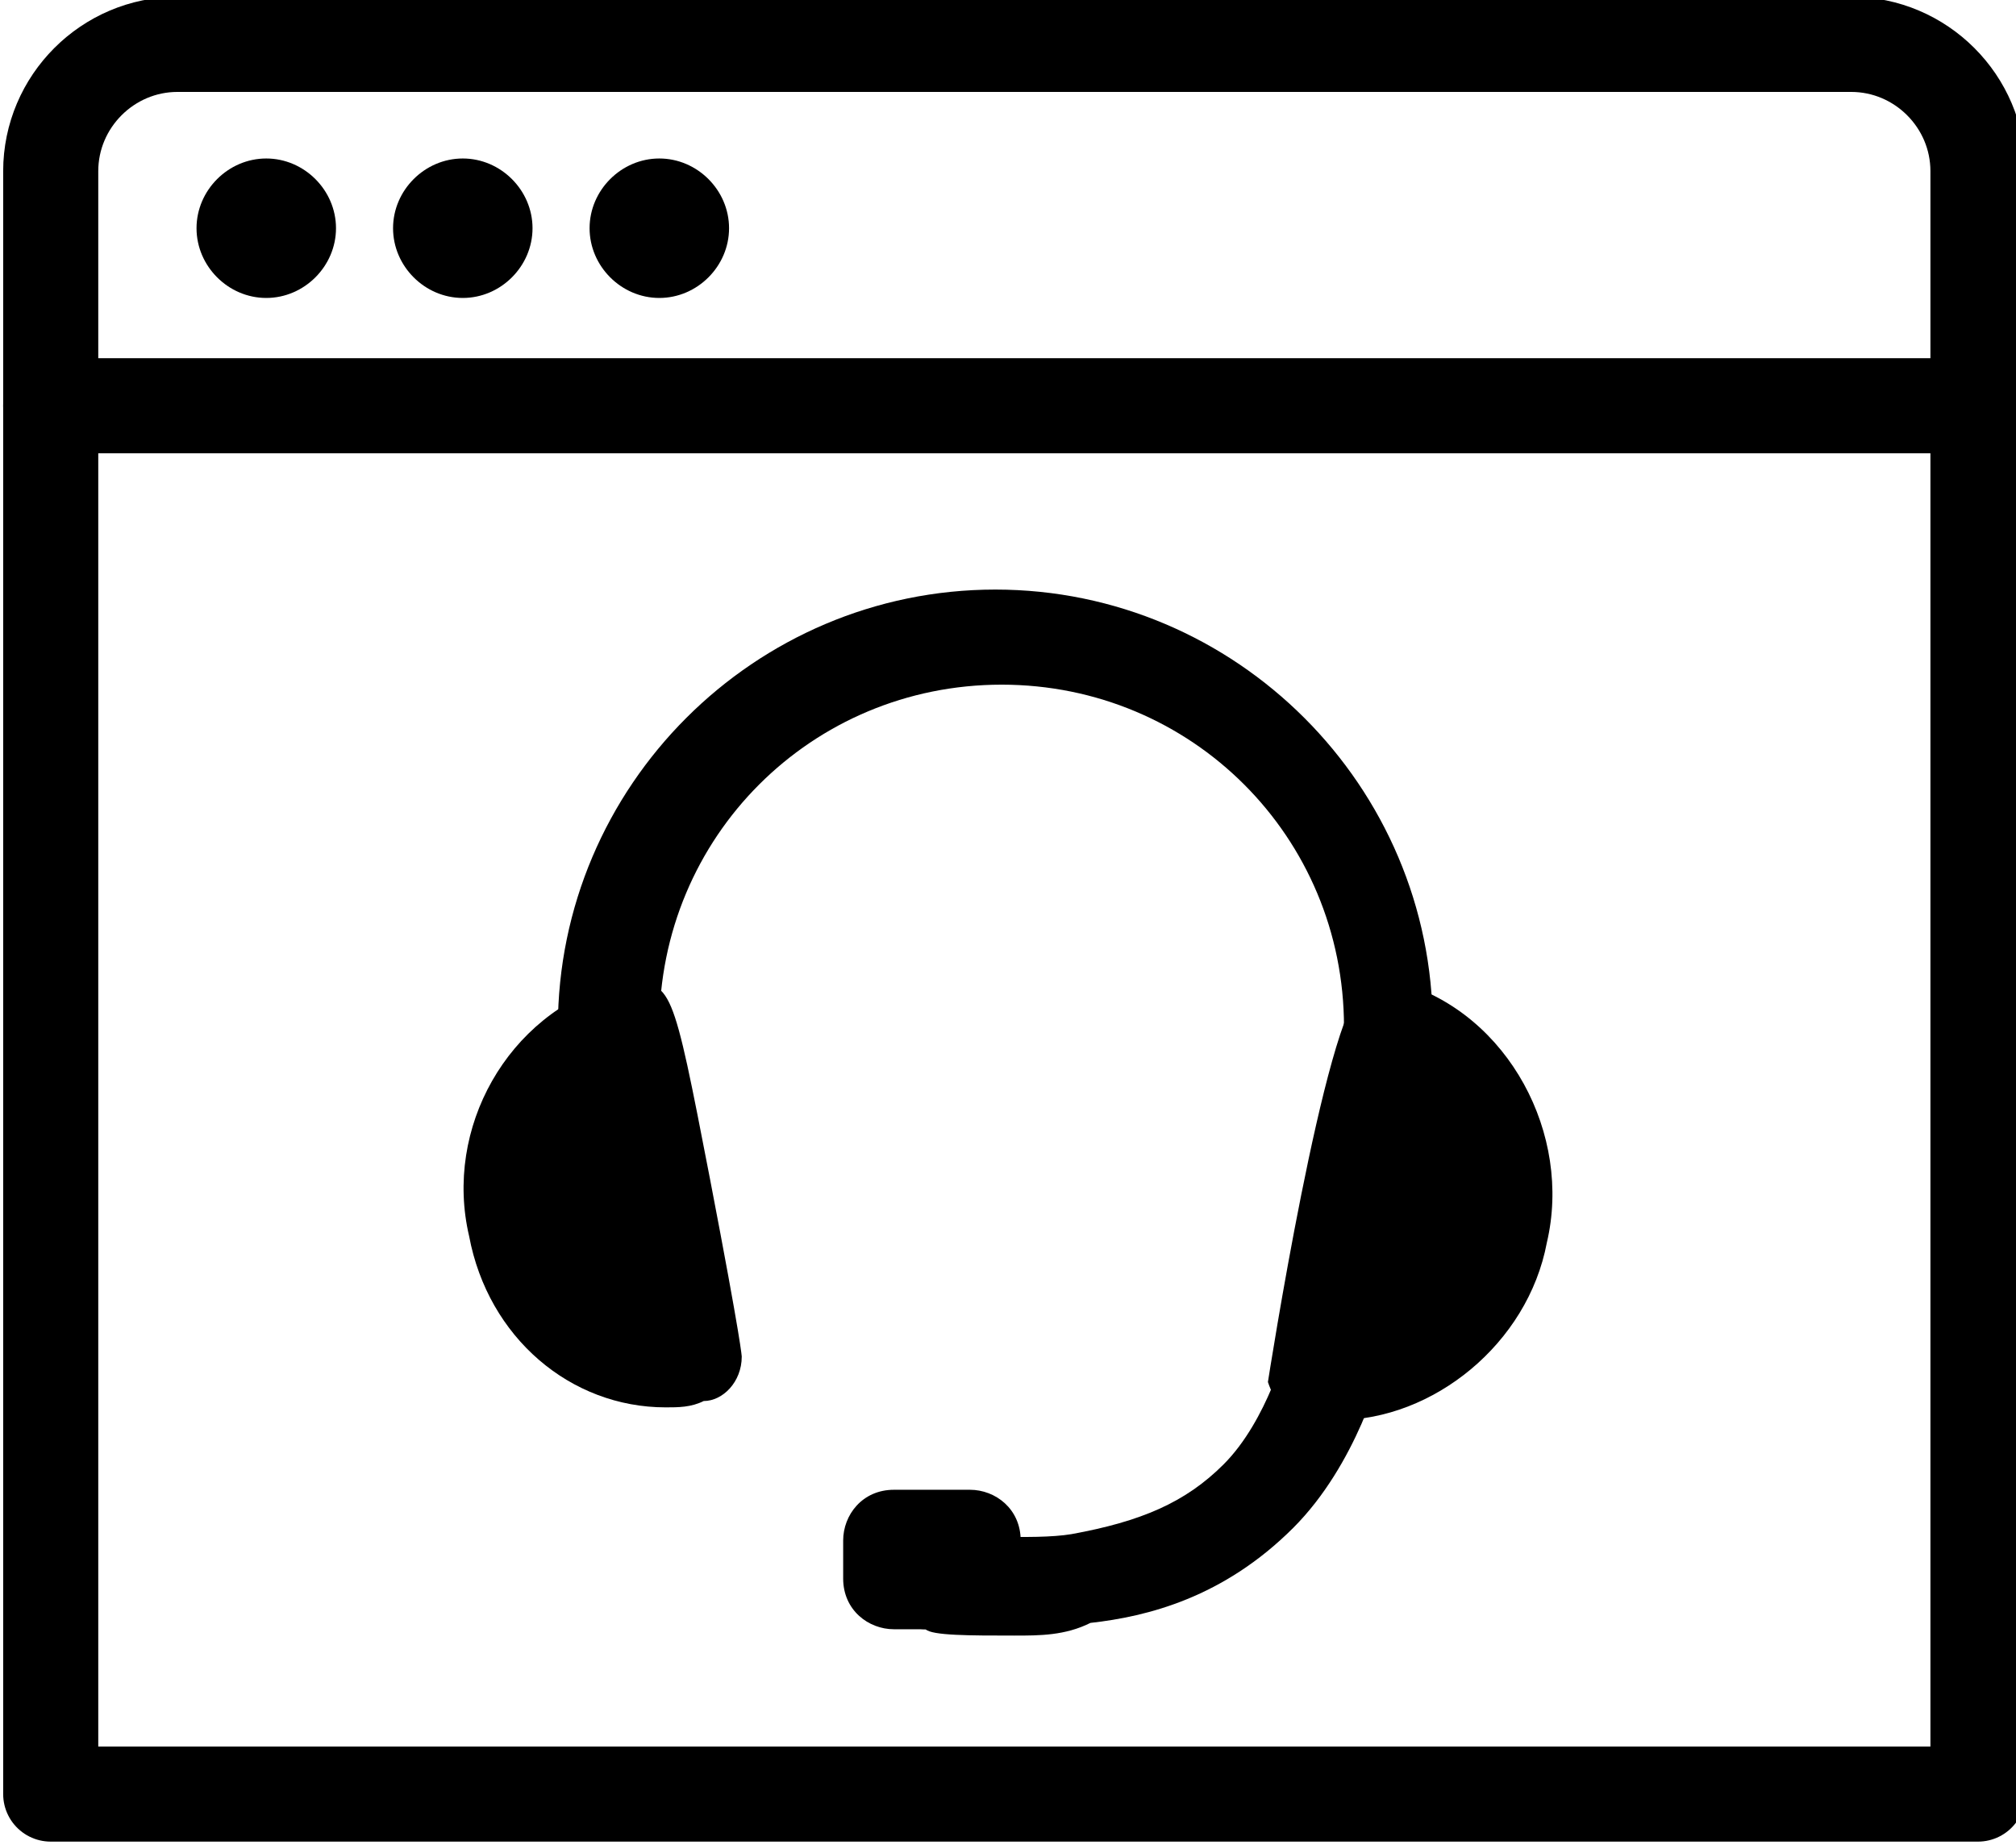
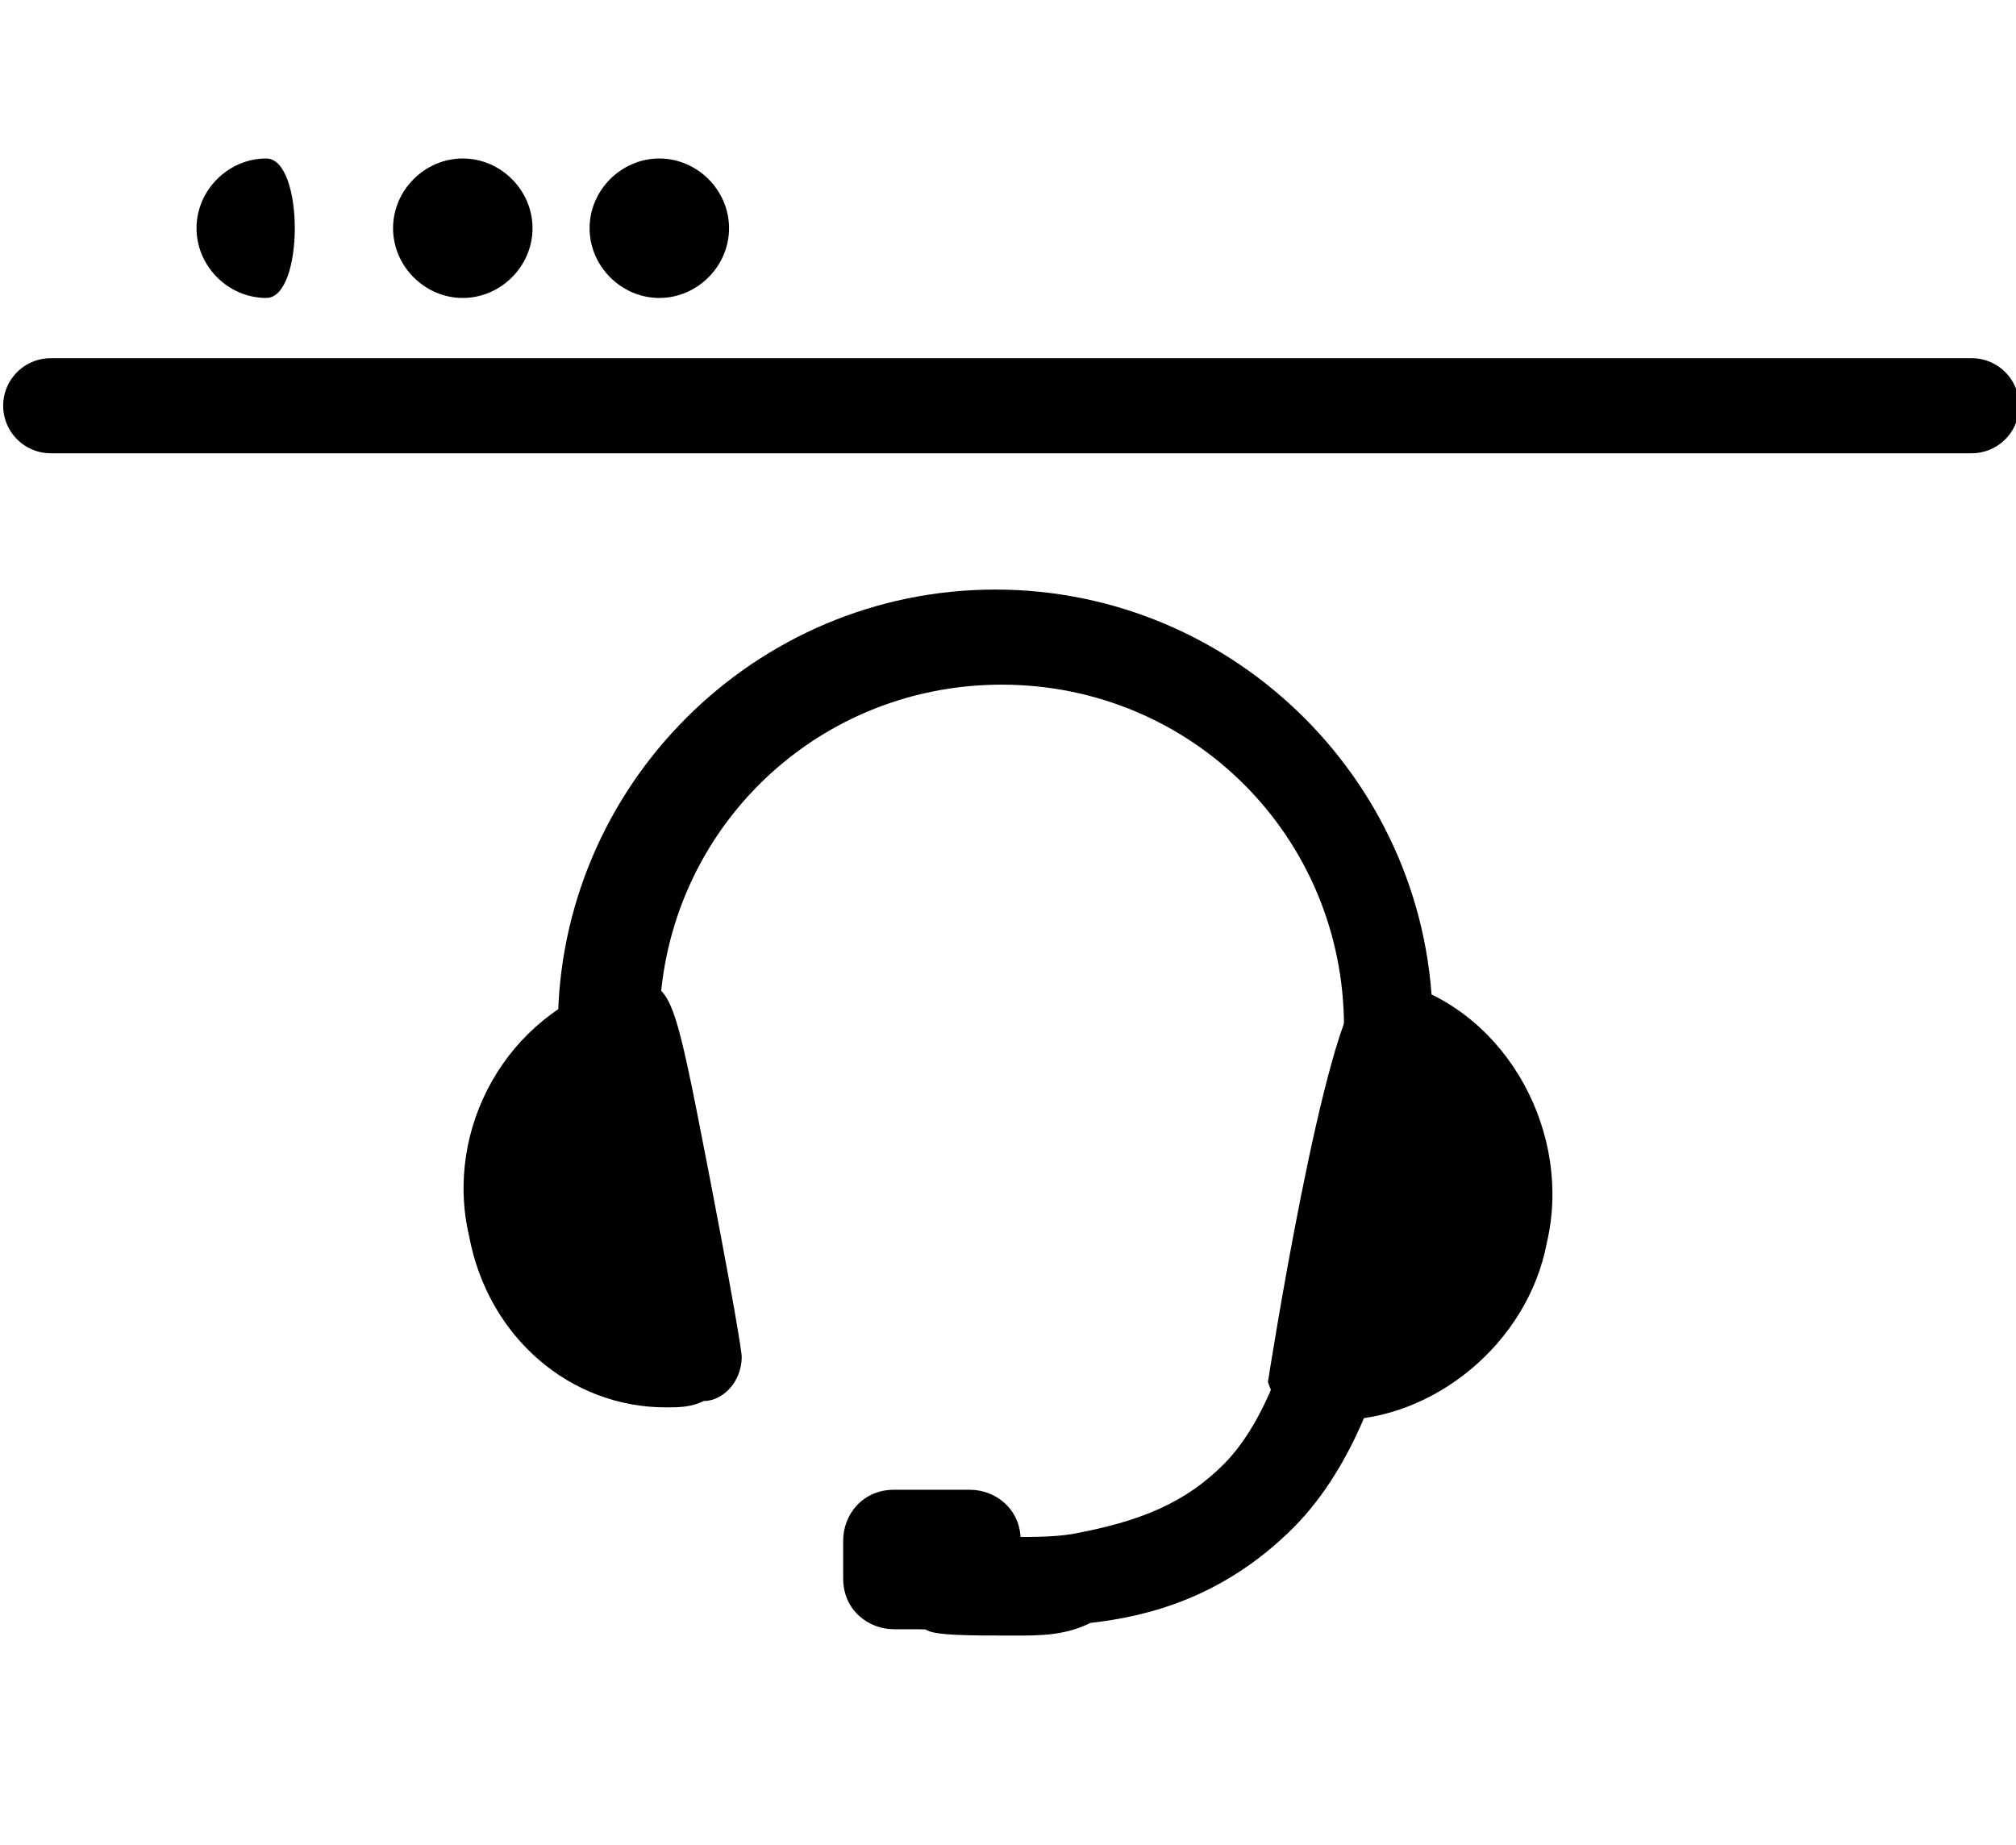
<svg xmlns="http://www.w3.org/2000/svg" version="1.1" id="Layer_1" x="0px" y="0px" width="31.8px" height="29.1px" viewBox="0 0 31.8 29.1" enable-background="new 0 0 31.8 29.1" xml:space="preserve">
  <path fill="#000000" d="M22,17c-0.4,0-0.8-0.3-0.8-0.8c0-3-2.4-5.4-5.4-5.4c-3,0-5.4,2.4-5.4,5.4c0,0.4-0.3,0.8-0.8,0.8  c-0.4,0-0.8-0.3-0.8-0.8c0-3.8,3.1-6.9,6.9-6.9c3.8,0,6.9,3.1,6.9,6.9C22.8,16.7,22.5,17,22,17" />
  <path fill="#000000" d="M10.9,21.5c-1.2,0.2-2.5-0.6-2.8-2c-0.3-1.4,0.6-2.8,1.8-3.2C9.9,16.2,10.9,21.2,10.9,21.5" />
  <path fill="#000000" d="M10.5,22.2c-1.5,0-2.8-1.1-3.1-2.7C7,17.8,8,16,9.7,15.5c0.1,0,0.1,0,0.2,0c0.7,0,0.7,0,1.3,3.1  c0.5,2.6,0.5,2.8,0.5,2.8c0,0.4-0.3,0.7-0.6,0.7C10.9,22.2,10.7,22.2,10.5,22.2 M9.4,17.4c-0.4,0.4-0.7,1.1-0.5,1.8  c0.2,0.7,0.6,1.2,1.2,1.4C9.8,19.7,9.6,18.3,9.4,17.4" />
  <path fill="#000000" d="M20.7,21.6c1.2,0.2,2.7-0.8,3-2.2c0.3-1.4-0.6-2.8-1.8-3.2C21.8,16.3,20.7,21.7,20.7,21.6" />
  <path fill="#000000" d="M21.1,22.4c-0.2,0-0.3,0-0.5,0c-0.3,0-0.5-0.3-0.6-0.6c0,0,0.9-5.8,1.5-6.2c0.2-0.1,0.4-0.1,0.6-0.1  c1.7,0.5,2.7,2.4,2.3,4.1C24.1,21.2,22.6,22.4,21.1,22.4 M22.4,17.4c-0.2,0.9-0.5,2.4-0.7,3.4c0.6-0.2,1.1-0.8,1.3-1.5  C23.1,18.5,22.8,17.8,22.4,17.4" />
  <path fill="#000000" d="M15.3,25.7h-1.2c-0.4,0-0.8-0.3-0.8-0.8v-0.6c0-0.4,0.3-0.8,0.8-0.8h1.2c0.4,0,0.8,0.3,0.8,0.8V25  C16,25.4,15.7,25.7,15.3,25.7" />
  <path fill="#000000" d="M16,25.8c-0.7,0-1.3,0-1.4-0.1c-0.4,0-0.7-0.4-0.7-0.8c0-0.4,0.4-0.7,0.8-0.7c0.4,0,1.6,0.1,2.2,0  c1.1-0.2,1.8-0.5,2.4-1.1c0.7-0.7,1-1.9,1-1.9c0.1-0.4,0.5-0.7,0.9-0.6c0.4,0.1,0.7,0.5,0.6,0.9c0,0.1-0.4,1.6-1.4,2.6  c-1.1,1.1-2.3,1.4-3.2,1.5C16.8,25.8,16.4,25.8,16,25.8" />
-   <path fill="#000000" d="M3.1,3.6c0-0.6,0.5-1.1,1.1-1.1s1.1,0.5,1.1,1.1S4.8,4.7,4.2,4.7S3.1,4.2,3.1,3.6" />
+   <path fill="#000000" d="M3.1,3.6c0-0.6,0.5-1.1,1.1-1.1S4.8,4.7,4.2,4.7S3.1,4.2,3.1,3.6" />
  <path fill="#000000" d="M6.2,3.6c0-0.6,0.5-1.1,1.1-1.1s1.1,0.5,1.1,1.1S7.9,4.7,7.3,4.7S6.2,4.2,6.2,3.6" />
  <path fill="#000000" d="M9.3,3.6c0-0.6,0.5-1.1,1.1-1.1s1.1,0.5,1.1,1.1S11,4.7,10.4,4.7S9.3,4.2,9.3,3.6" />
-   <path fill="none" stroke="#000000" stroke-width="1.5" stroke-linecap="round" stroke-linejoin="round" stroke-miterlimit="10" d="  M0.8,28.3V2.7c0-1.1,0.9-2,2-2h26.4c1.1,0,2,0.9,2,2v25.6H0.8z" />
  <line fill="none" stroke="#000000" stroke-width="1.5" stroke-linecap="round" stroke-linejoin="round" stroke-miterlimit="10" x1="0.8" y1="6.4" x2="31.1" y2="6.4" />
</svg>